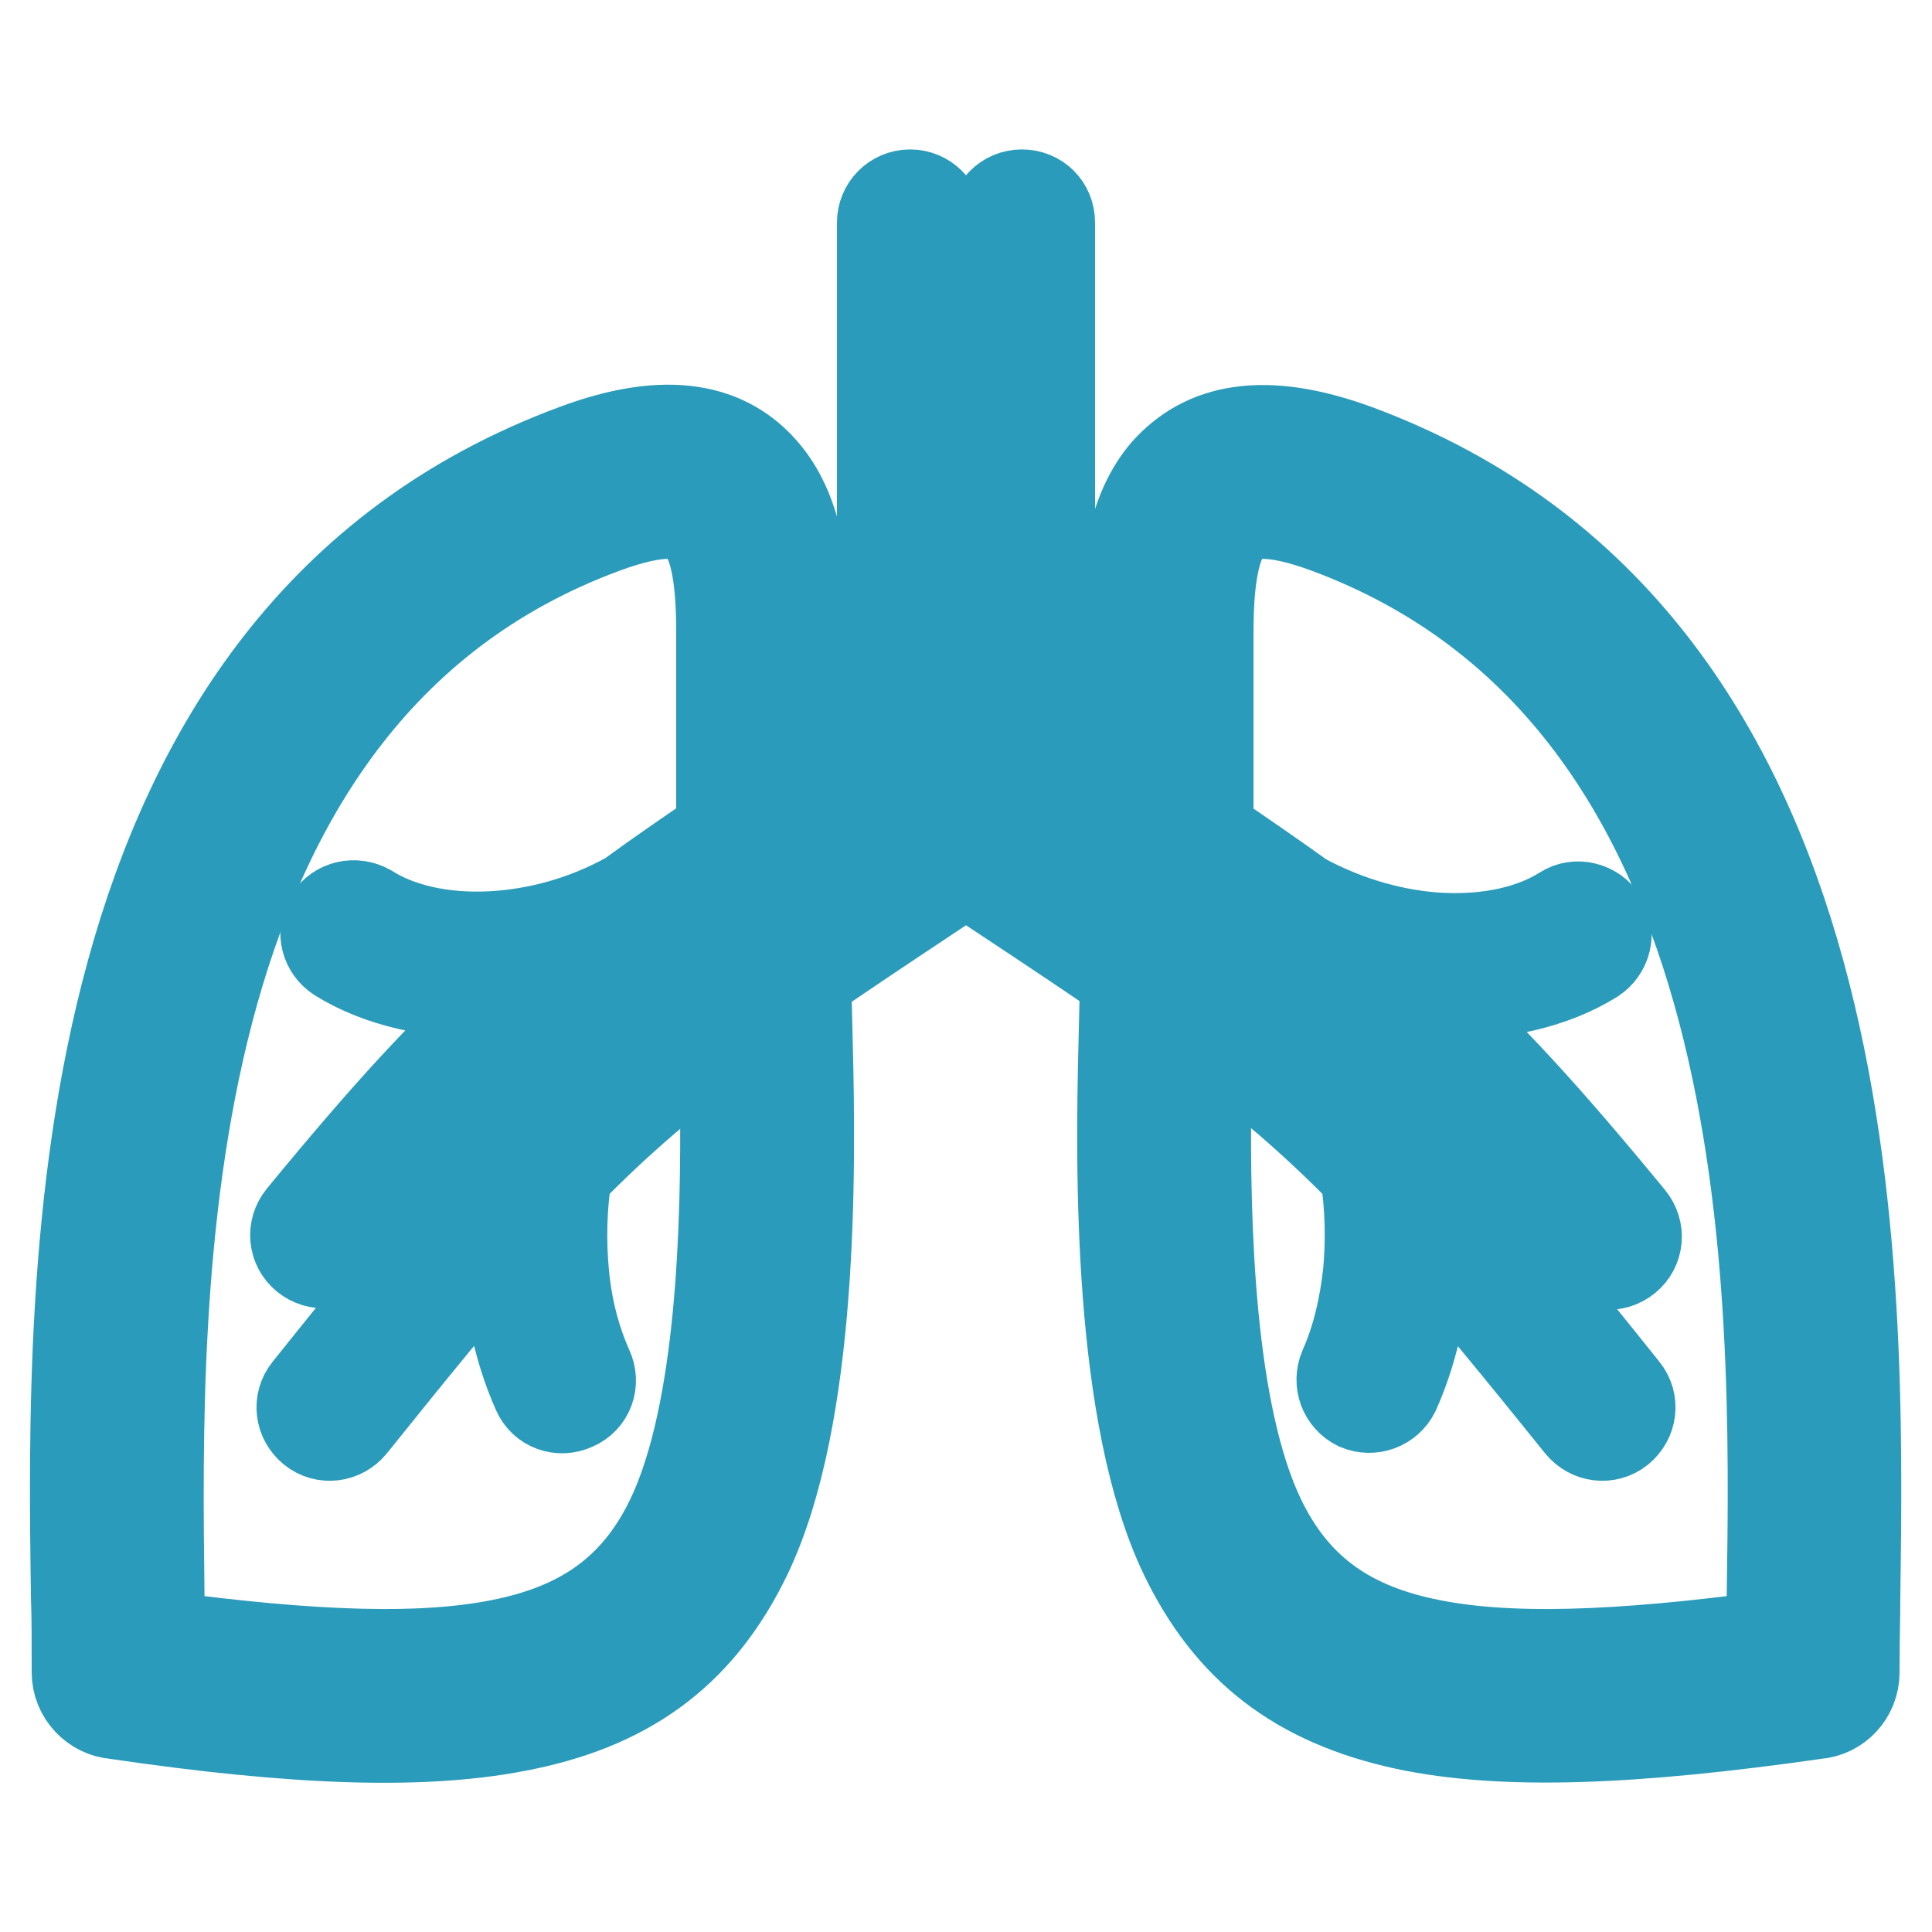
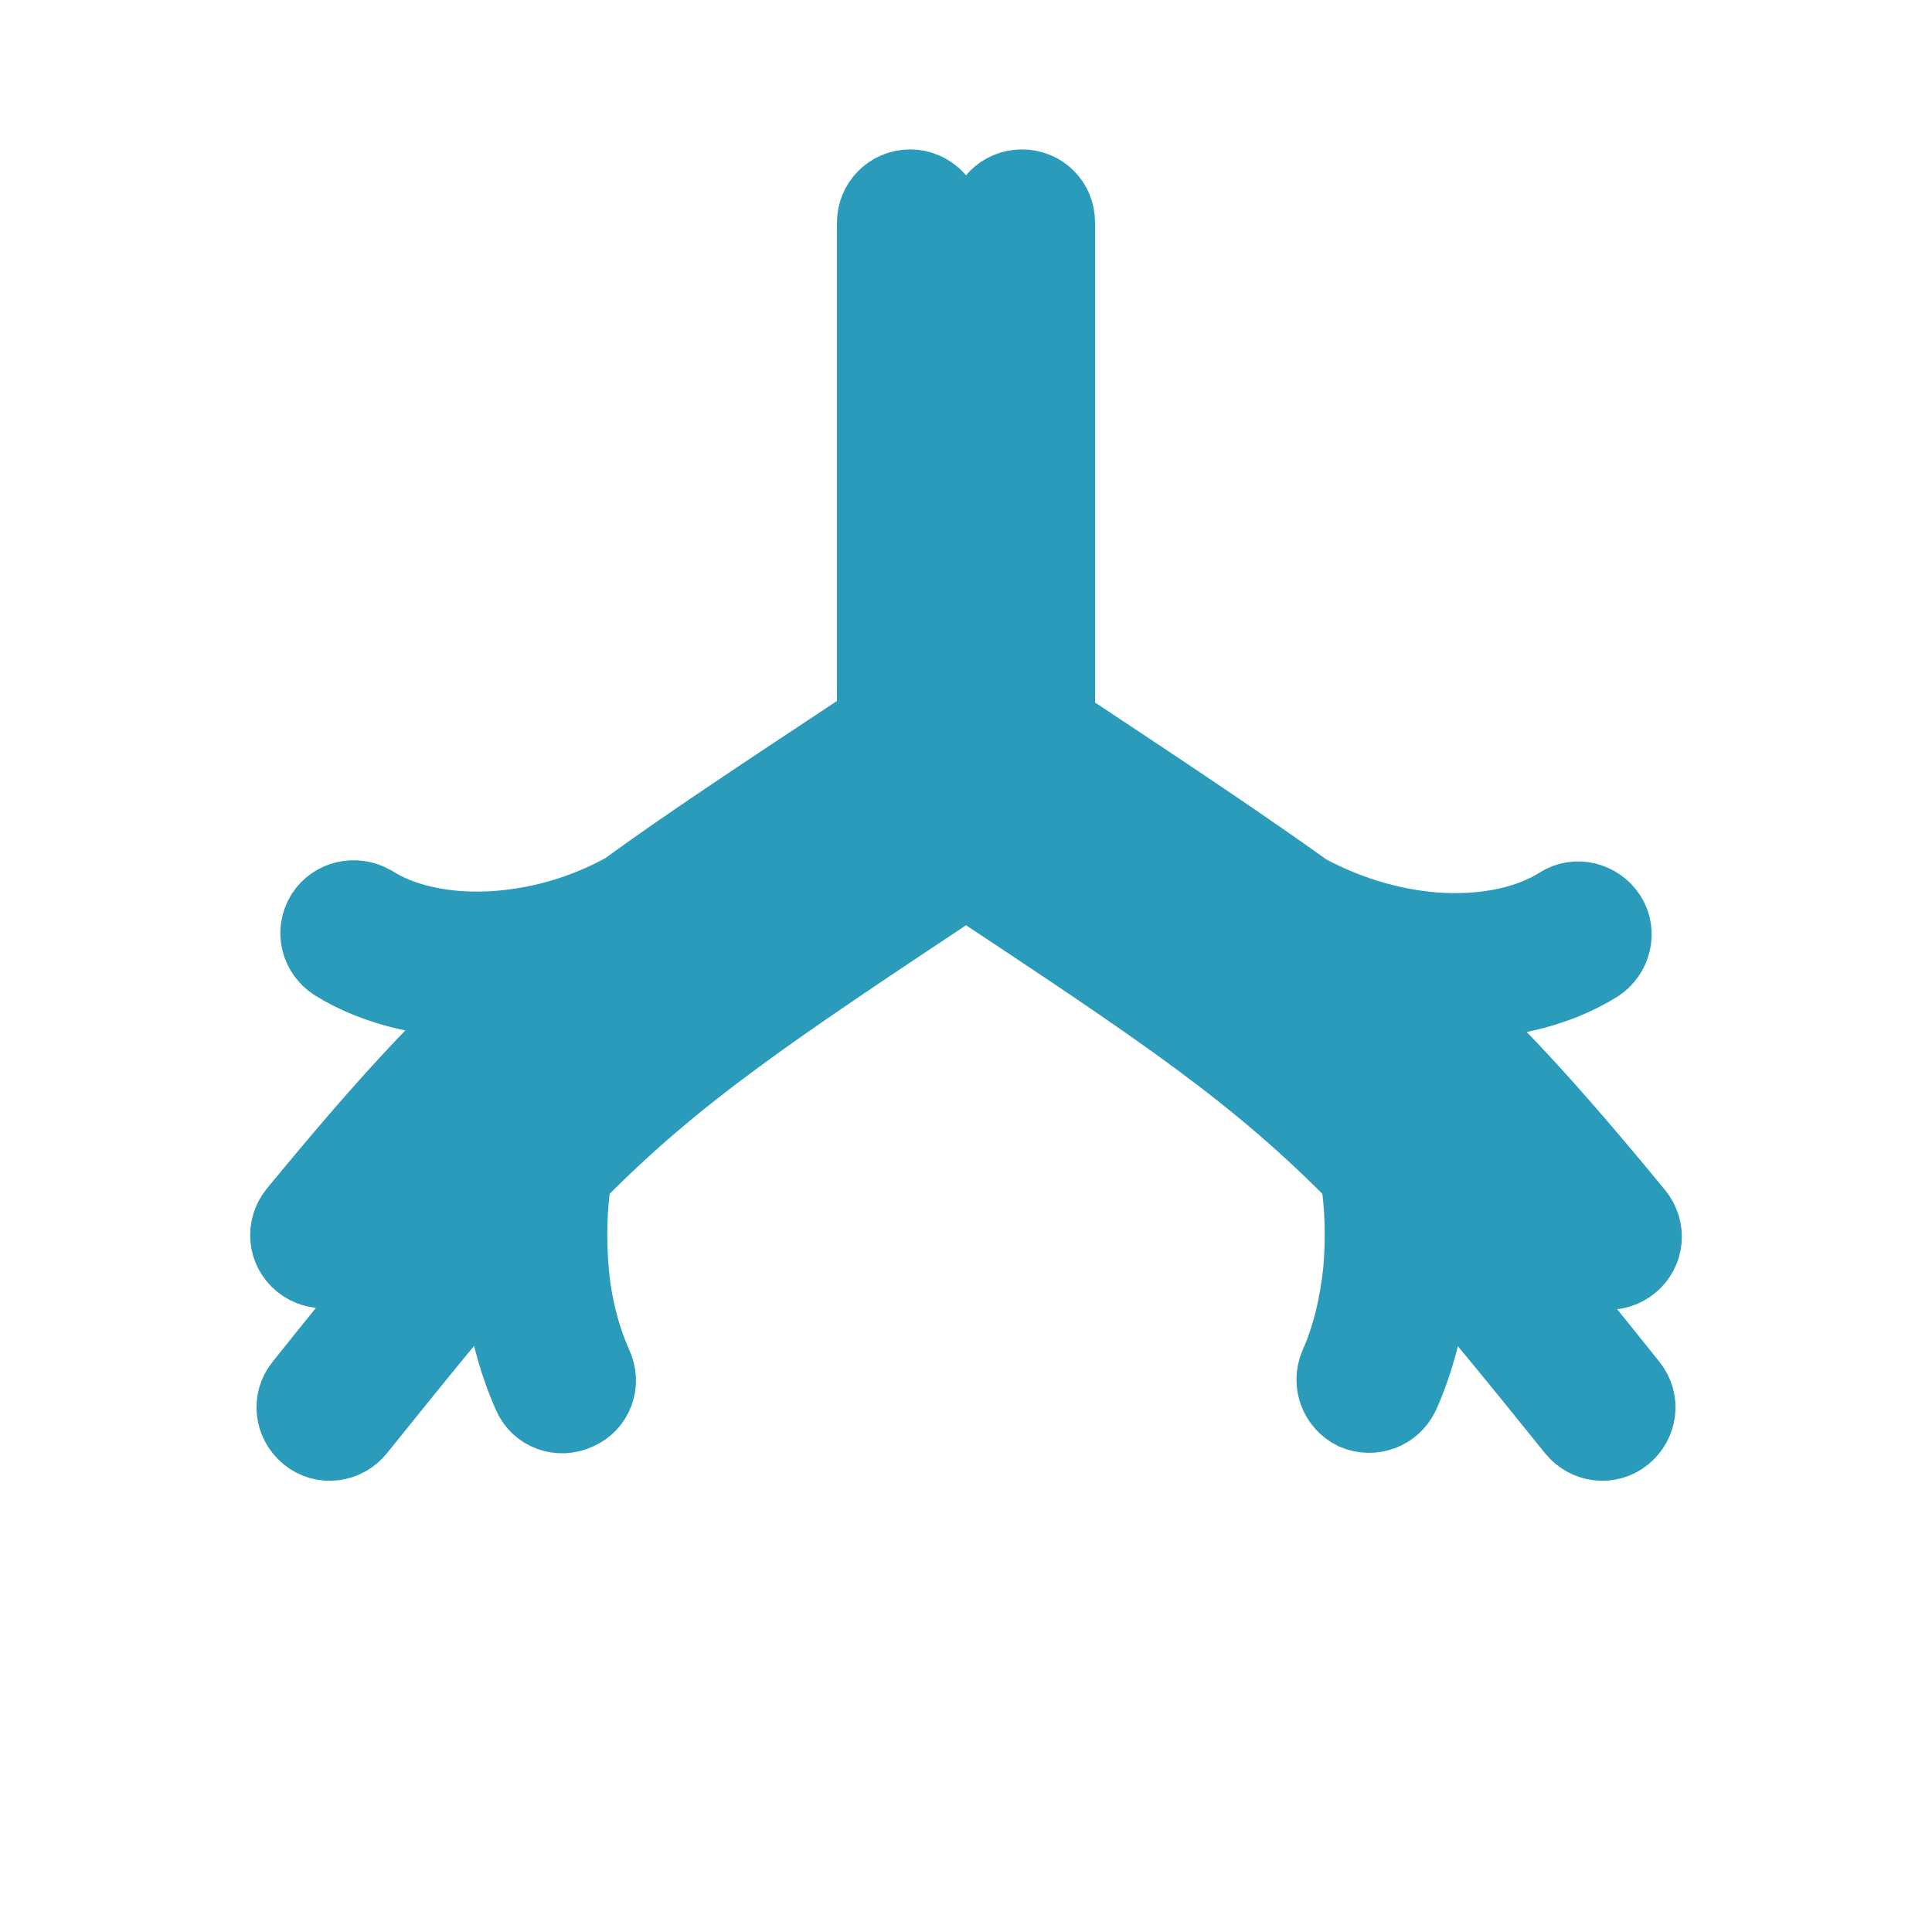
<svg xmlns="http://www.w3.org/2000/svg" version="1.1" x="0px" y="0px" viewBox="0 0 256 256" enable-background="new 0 0 256 256" xml:space="preserve">
  <g>
-     <path stroke-width="12" fill-opacity="0" stroke="#2a9bba" d="M80,70C19.4,92.4,20.6,170.8,21.1,211.5c0,1.9,0.1,3.7,0.1,5.3c20.3,2.7,35.2,3.3,46.1,0.9 c10.6-2.3,17.3-7.5,21.6-16.4c6.8-14.1,7.4-39.2,7.2-55.8l10.9-7.2c0.4,16.6,0.8,49.3-8.1,67.8c-5.9,12.2-14.9,19.4-29.2,22.4 c-13.1,2.8-30.6,2.1-54.4-1.4c-2.8-0.2-5.1-2.6-5.1-5.5c0-4.4,0-7.1-0.1-10c-0.6-43.3-1.8-126.8,66-152c12.5-4.7,20.3-2.7,25.1,2.9 c4.4,5.1,5.5,12.9,5.5,21.2v10.4l-11.1,7.3V83.7c0-6.1-0.6-11.4-2.8-14C91.2,67.6,87.3,67.3,80,70z M179.8,59.6 c67.8,25.2,66.6,108.7,66,152c0,2.9-0.1,5.5-0.1,10c0,2.9-2.2,5.3-5.1,5.5c-23.8,3.4-41.3,4.2-54.4,1.4 c-14.3-3.1-23.3-10.2-29.2-22.4c-8.9-18.5-8.5-51.2-8.1-67.8l10.9,7.2c-0.2,16.7,0.4,41.7,7.2,55.8c4.3,8.9,11,14.1,21.6,16.4 c10.9,2.4,25.8,1.8,46.1-0.9c0-1.6,0-3.4,0.1-5.3c0.6-40.6,1.7-119-58.9-141.5c-7.3-2.7-11.2-2.4-13-0.3c-2.2,2.6-2.8,8-2.8,14 v17.7l-11.1-7.3V83.7c0-8.4,1.1-16.1,5.5-21.2C159.5,56.9,167.3,55,179.8,59.6L179.8,59.6L179.8,59.6z" />
    <path stroke-width="12" fill-opacity="0" stroke="#2a9bba" d="M131.7,94.3V29.5c0-2,1.6-3.7,3.7-3.7s3.7,1.6,3.7,3.7l0,3.6v61.2c0,2.1,1.2,2.7,2.7,3.8 c13,8.6,22.7,15.1,30.8,20.9c6.1,3.3,12.5,5,18.4,5.3c6.4,0.3,12.1-1,16.2-3.6c1.7-1.1,4-0.5,5.1,1.2c1.1,1.7,0.5,4-1.2,5.1 c-5.3,3.3-12.5,5-20.4,4.7c-0.8,0-1.7-0.1-2.5-0.2c8.7,7.7,16.7,16.5,27.8,30c1.3,1.6,1.1,3.9-0.5,5.2c-1.6,1.3-3.9,1.1-5.2-0.5 c-24.8-30.2-33.8-36.1-72.6-61.8C134,101.7,131.7,99,131.7,94.3z M118.3,104.2c-38.8,25.7-47.8,31.6-72.6,61.8 c-1.3,1.6-3.6,1.8-5.2,0.5c-1.6-1.3-1.8-3.6-0.5-5.2c11.1-13.5,19-22.2,27.8-30c-0.8,0.1-1.7,0.1-2.5,0.2 c-7.8,0.3-15.1-1.4-20.4-4.7c-1.7-1.1-2.3-3.3-1.2-5.1c1.1-1.7,3.3-2.2,5.1-1.2c4.1,2.6,9.8,3.9,16.2,3.6 c5.9-0.3,12.3-1.9,18.4-5.3c8.1-5.9,17.8-12.3,30.8-20.9c1.5-1,2.7-1.6,2.7-3.8V29.5c0-2,1.6-3.7,3.7-3.7c2,0,3.7,1.6,3.7,3.7v64.8 C124.3,99.1,122,101.8,118.3,104.2L118.3,104.2L118.3,104.2z M131.1,108.6c-2.7-1.8-3.5-1.8-6.1,0C80.6,138,74.5,142,40.8,184.2 c-1.3,1.6-1,3.9,0.6,5.2c1.6,1.3,3.9,1,5.2-0.6c8.2-10.2,14.6-18.1,20.5-24.7c0,1.8,0.1,3.6,0.3,5.4c0.5,5.3,1.8,10.4,3.8,14.9 c0.8,1.9,3,2.7,4.9,1.8c1.9-0.8,2.7-3,1.8-4.9c-1.7-3.8-2.8-8.1-3.2-12.6c-0.4-4.3-0.3-8.8,0.4-13.3c13.7-14,26.1-22.2,52.9-40 c26.9,17.8,39.2,26,52.9,40c0.7,4.4,0.8,8.9,0.4,13.3c-0.5,4.5-1.5,8.8-3.2,12.6c-0.8,1.9,0,4,1.8,4.9c1.9,0.8,4,0,4.9-1.8 c2-4.5,3.3-9.5,3.8-14.9c0.2-1.8,0.3-3.6,0.3-5.4c5.8,6.6,12.3,14.5,20.5,24.7c1.3,1.6,3.6,1.9,5.2,0.6c1.6-1.3,1.9-3.6,0.6-5.2 C181.5,142,175.4,138,131.1,108.6L131.1,108.6z" />
  </g>
</svg>